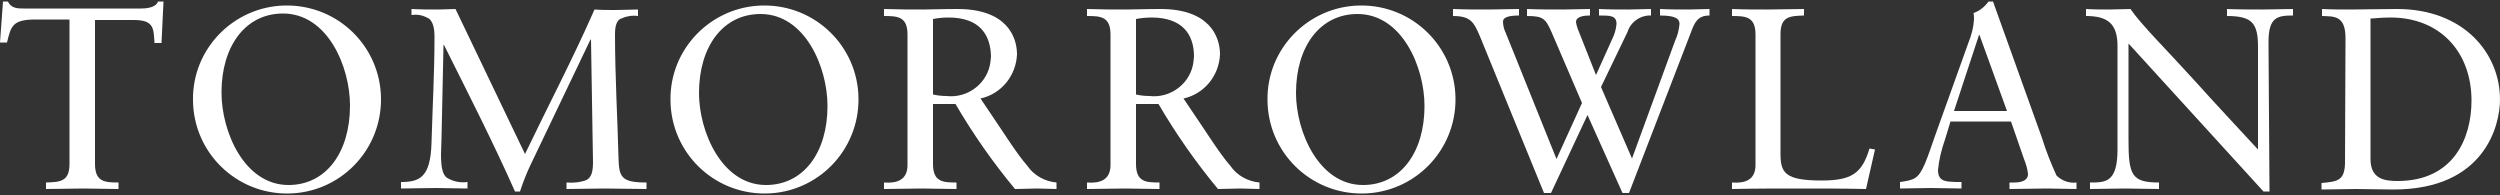
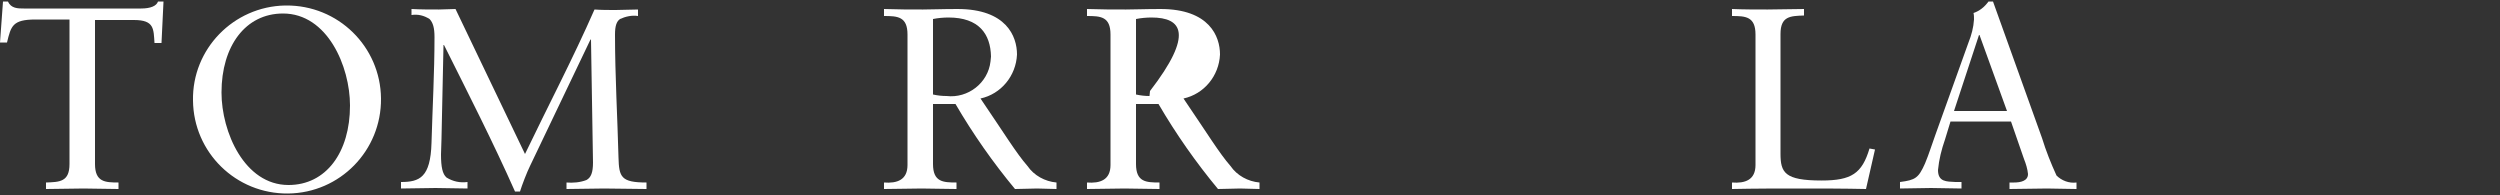
<svg xmlns="http://www.w3.org/2000/svg" version="1.1" id="レイヤー_1" x="0px" y="0px" viewBox="0 0 500 39" style="enable-background:new 0 0 500 39;" xml:space="preserve">
  <rect x="0" y="0" width="500" height="39" fill="#333333" stroke="none" />
  <style type="text/css">
	.st0{fill:#FFFFFF;}
</style>
  <g id="グループ_3776" transform="translate(-60 -844.821)">
    <g id="グループ_3774">
      <g id="グループ_3622" transform="translate(60 844.822)">
        <path id="パス_15" class="st0" d="M32.3,8.6h-1.4c-0.2-2.8,0-4.6-4.1-4.6h-7.8v28.8c0,3.6,2,3.7,4.7,3.7v1.3     c-2.5,0-4.7-0.1-7-0.1c-2.5,0-4.9,0.1-7.5,0.1v-1.3c2.7-0.1,4.7-0.1,4.7-3.7V3.9H7.1c-4.6,0-4.9,1.3-5.7,4.6H0l0.6-8.2h1     c0.6,1.4,2,1.4,3.2,1.4h23.4c1.9,0,3.1-0.5,3.4-1.4h1.1L32.3,8.6z" />
        <path id="パス_16" class="st0" d="M57.2,1.1c10.4-0.1,18.9,8.2,19,18.6s-8.2,18.9-18.6,19c-10.4,0.1-18.9-8.2-19-18.6     c0,0,0,0,0,0c-0.2-10.3,8.1-18.8,18.4-19C57.1,1.1,57.2,1.1,57.2,1.1z M57.7,37C65.2,37,70,30.5,70,21.1     c0-7.8-4.5-18.4-13.4-18.4c-7.5,0-12.3,6.5-12.3,15.8C44.3,26.4,48.9,37,57.7,37L57.7,37z" />
        <path id="パス_17" class="st0" d="M105,30.8c4.6-9.6,9.6-19.1,13.9-28.9c1.4,0.1,2.8,0.1,4.2,0.1c1.5,0,3-0.1,4.5-0.1v1.3     c-1.2-0.2-2.5,0.1-3.6,0.6c-0.7,0.5-1,1.4-1,3.1c0,8.2,0.5,16.8,0.7,24.6c0.1,3.9,0.5,5,5.6,5v1.3c-2.8,0-5.7-0.1-8.5-0.1     c-2.5,0-5,0.1-7.5,0.1v-1.3c1.3,0.1,2.7,0,4-0.5c0.9-0.5,1.3-1.5,1.3-3.5l-0.4-24.6h-0.1L106,33.2c-0.6,1.2-1.6,3.8-2,5.1h-1     c-4.4-9.9-9.3-19.5-14.2-29.3h-0.1l-0.4,18.7c0,0.7-0.1,2.5-0.1,3.2c0,2.5,0.3,3.9,1.1,4.6c1.3,0.8,2.7,1.1,4.2,0.9v1.3     c-2.1,0-4.3-0.1-6.4-0.1c-2.3,0-4.6,0.1-6.9,0.1v-1.3c3.7,0,5.9-0.9,6.1-7.8c0.2-7.1,0.6-14.1,0.6-21.2c0-1.8-0.3-2.9-1-3.6     c-1.1-0.7-2.3-1-3.6-0.8V1.8c1.8,0.1,3.7,0.1,5.5,0.1c1.1,0,2.2-0.1,3.3-0.1L105,30.8z" />
-         <path id="パス_18" class="st0" d="M152.7,1.1c10.4-0.1,18.9,8.2,19,18.6c0.1,10.4-8.2,18.9-18.6,19c-10.4,0.1-18.9-8.2-19-18.6     c0,0,0,0,0,0c-0.2-10.3,8.1-18.8,18.4-19C152.6,1.1,152.7,1.1,152.7,1.1z M153.2,37c7.5,0,12.3-6.5,12.3-15.8     c0-7.8-4.5-18.4-13.4-18.4c-7.5,0-12.3,6.5-12.3,15.8C139.8,26.4,144.4,37,153.2,37z" />
        <path id="パス_19" class="st0" d="M186.6,20.8v12c0,3.6,2,3.7,4.7,3.7v1.3c-2.5,0-4.7-0.1-7-0.1c-2.5,0-4.9,0.1-7.5,0.1v-1.3     c2.6,0.2,4.7-0.5,4.7-3.5V6.9c0-3.6-2-3.7-4.7-3.7V1.8c2.8,0.1,5.3,0.1,7.8,0.1c1.8,0,3.6-0.1,6.9-0.1c9.8,0,11.9,5.5,11.9,9.1     c-0.2,4.3-3.2,7.9-7.3,8.8c4.7,6.9,7.2,11,9.4,13.5c1.3,1.9,3.5,3.1,5.8,3.3v1.3c-1.3,0-2.6-0.1-3.9-0.1c-1.4,0-2.9,0.1-4.4,0.1     c-4.4-5.3-8.4-11-11.9-17L186.6,20.8z M189.7,3.5c-1,0-2.1,0.1-3.1,0.3v15.1c0.9,0.2,1.8,0.3,2.7,0.3c4.3,0.5,8.3-2.6,8.8-6.9     c0-0.3,0.1-0.7,0.1-1C198.1,6.8,195.8,3.5,189.7,3.5L189.7,3.5z" />
-         <path id="パス_20" class="st0" d="M227.2,20.8v12c0,3.6,2,3.7,4.7,3.7v1.3c-2.5,0-4.7-0.1-7-0.1c-2.5,0-4.9,0.1-7.5,0.1v-1.3     c2.6,0.2,4.7-0.5,4.7-3.5V6.9c0-3.6-2-3.7-4.7-3.7V1.8c2.8,0.1,5.3,0.1,7.8,0.1c1.8,0,3.6-0.1,6.9-0.1c9.8,0,11.9,5.5,11.9,9.1     c-0.2,4.3-3.2,7.9-7.3,8.8c4.7,6.9,7.2,11,9.4,13.5c1.3,1.9,3.5,3.1,5.8,3.3v1.3c-1.3,0-2.6-0.1-3.9-0.1c-1.4,0-2.9,0.1-4.4,0.1     c-4.4-5.3-8.4-11-11.9-17L227.2,20.8z M230.3,3.5c-1,0-2.1,0.1-3.1,0.3v15.1c0.9,0.2,1.8,0.3,2.7,0.3c4.3,0.5,8.3-2.6,8.8-6.9     c0-0.3,0.1-0.7,0.1-1C238.8,6.8,236.4,3.5,230.3,3.5L230.3,3.5z" />
-         <path id="パス_21" class="st0" d="M272.1,1.1c10.4-0.1,18.9,8.2,19,18.6c0.1,10.4-8.2,18.9-18.6,19c-10.4,0.1-18.9-8.2-19-18.6     c0,0,0,0,0,0c-0.2-10.3,8.1-18.8,18.4-19C272,1.1,272.1,1.1,272.1,1.1z M272.6,37c7.5,0,12.3-6.5,12.3-15.8     c0-7.8-4.5-18.4-13.4-18.4c-7.5,0-12.3,6.5-12.3,15.8C259.2,26.4,263.8,37,272.6,37L272.6,37z" />
-         <path id="パス_22" class="st0" d="M316.4,20.6l-6.1-14.2c-1.2-2.7-1.7-3.2-4.9-3.2V1.8c2.4,0.1,4.8,0.1,7.2,0.1     c1.8,0,3.7-0.1,5.4-0.1v1.3c-0.9,0-2.8,0.1-2.8,1.3c0.1,0.7,0.3,1.3,0.6,2l3.4,8.6l3.2-7.1c0.5-1,0.8-2,0.9-3.1     c0-1.7-1.2-1.7-3.5-1.7V1.8c1.9,0.1,4,0.1,5.9,0.1c1.4,0,3-0.1,4.5-0.1v1.3c-2.1-0.1-4.1,1.3-4.7,3.3l-5.3,11l6.2,14.3L335,8.2     c0.5-1.1,0.8-2.2,0.9-3.4c0-0.9-0.5-1.7-3.9-1.7V1.8c1.9,0.1,3.9,0.1,5.8,0.1c1.3,0,2.8-0.1,4.1-0.1v1.3c-2.4,0-3,1.4-3.8,3.6     l-12.3,31.9h-1.3l-7-15.6l-7.3,15.6h-1.4L296,7.3c-1.2-2.8-1.8-4.1-5.4-4.1V1.8c2.3,0.1,4.8,0.1,7.1,0.1c2,0,4.1-0.1,6.1-0.1v1.3     c-2.4,0-3.2,0.5-3.2,1.2c0,0.8,0.2,1.6,0.6,2.4l10.1,25.1L316.4,20.6z" />
+         <path id="パス_20" class="st0" d="M227.2,20.8v12c0,3.6,2,3.7,4.7,3.7v1.3c-2.5,0-4.7-0.1-7-0.1c-2.5,0-4.9,0.1-7.5,0.1v-1.3     c2.6,0.2,4.7-0.5,4.7-3.5V6.9c0-3.6-2-3.7-4.7-3.7V1.8c2.8,0.1,5.3,0.1,7.8,0.1c1.8,0,3.6-0.1,6.9-0.1c9.8,0,11.9,5.5,11.9,9.1     c-0.2,4.3-3.2,7.9-7.3,8.8c4.7,6.9,7.2,11,9.4,13.5c1.3,1.9,3.5,3.1,5.8,3.3v1.3c-1.3,0-2.6-0.1-3.9-0.1c-1.4,0-2.9,0.1-4.4,0.1     c-4.4-5.3-8.4-11-11.9-17L227.2,20.8z M230.3,3.5c-1,0-2.1,0.1-3.1,0.3v15.1c0.9,0.2,1.8,0.3,2.7,0.3c0-0.3,0.1-0.7,0.1-1C238.8,6.8,236.4,3.5,230.3,3.5L230.3,3.5z" />
        <path id="パス_23" class="st0" d="M373.2,37.8c-4.4-0.1-8.7-0.1-13.1-0.1c-4.6,0-9.1,0-13.7,0.1v-1.3c2.6,0.2,4.7-0.5,4.7-3.5     V6.9c0-3.6-2-3.7-4.7-3.7V1.8c2.4,0.1,4.8,0.1,7.1,0.1c2.4,0,4.8-0.1,7.3-0.1v1.3c-2.7,0.1-4.7,0.1-4.7,3.7v23.9     c0,3.8,0.8,5.4,8.2,5.4c6,0,8.1-1.4,9.6-6.4l1.1,0.2L373.2,37.8z" />
        <path id="パス_24" class="st0" d="M408.4,27.6c0.8,2.6,1.8,5.1,2.9,7.5c1,1,2.5,1.6,4,1.4v1.3c-2,0-4-0.1-5.9-0.1     c-2.5,0-5,0.1-7.5,0.1v-1.3h0.9c1.3,0,2.8-0.3,2.8-1.7c-0.1-1-0.4-2-0.8-3l-2.6-7.5h-12.1l-1.1,3.6c-0.7,2-1.2,4-1.4,6.1     c0,2.4,1.7,2.3,3.5,2.4h1.2v1.3c-2,0-4.1-0.1-6.1-0.1c-2.1,0-4.2,0.1-6.2,0.1v-1.3c3.1-0.4,3.7-0.8,5-3.7     c0.8-1.9,1.4-3.9,2.1-5.8l6.6-18.4c0.6-1.5,1-3,1.1-4.6c0-0.5,0-0.9-0.1-1.3c1.2-0.4,2.2-1.2,3-2.3h0.9L408.4,27.6z M390.8,22.2     h10.6L395.9,7h-0.1L390.8,22.2z" />
-         <path id="パス_25" class="st0" d="M453.9,38.3h-1.2l-27-29.6v19.2c0,7.1,0.6,8.6,6.1,8.6v1.3c-2.3,0-4.6-0.1-6.9-0.1     c-2.3,0-4.6,0.1-6.9,0.1v-1.3c3.1,0,5.5,0,5.5-6.6V9.2c0-4.4-1.9-6-6.3-6V1.8c1.6,0.1,3.1,0.1,4.7,0.1c1.4,0,2.8-0.1,4.2-0.1     c2.1,3.1,6.9,7.8,12.8,14.3c4.4,4.9,9.2,10,12.7,13.8V9.4c0-4.7-1.1-6.2-6.2-6.2V1.8c2.4,0.1,4.8,0.1,7.2,0.1c2,0,4-0.1,6-0.1     v1.3c-3.1,0-4.9,0.3-4.9,5.3L453.9,38.3z" />
-         <path id="パス_26" class="st0" d="M469.1,7.6c0-4.6-2.4-4.3-4.7-4.4V1.8c2,0.1,4.1,0.1,6.1,0.1c2.2,0,5.1-0.1,8.9-0.1     c13.4,0,20.6,8.9,20.6,18.1c0,5.1-3,18-21.3,18c-2.6,0-5.1-0.1-7.5-0.1c-2.3,0-4.6,0.1-6.9,0.1v-1.3c3.1-0.3,4.6-0.4,4.7-3.9     L469.1,7.6z M474.1,31.8c0,4,2.8,4.4,5.4,4.4c11.1,0,14.8-8.4,14.8-16.1c0-9.6-6.2-16.6-16.2-16.6c-2.1,0-3.1,0.2-4,0.2     L474.1,31.8z" />
      </g>
    </g>
  </g>
</svg>